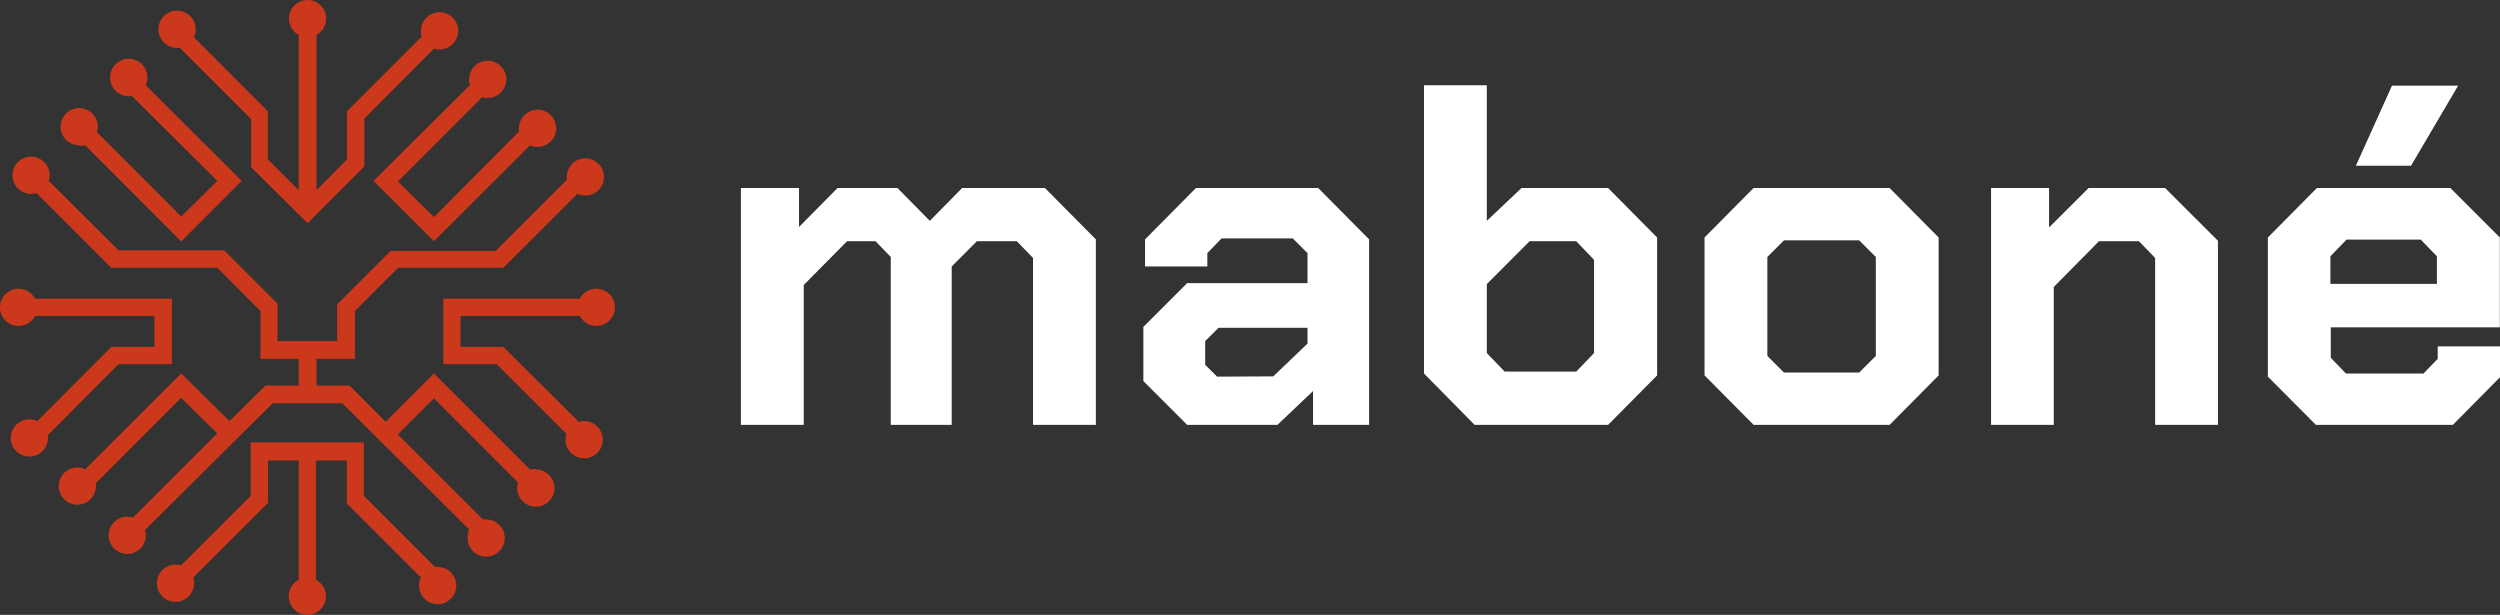
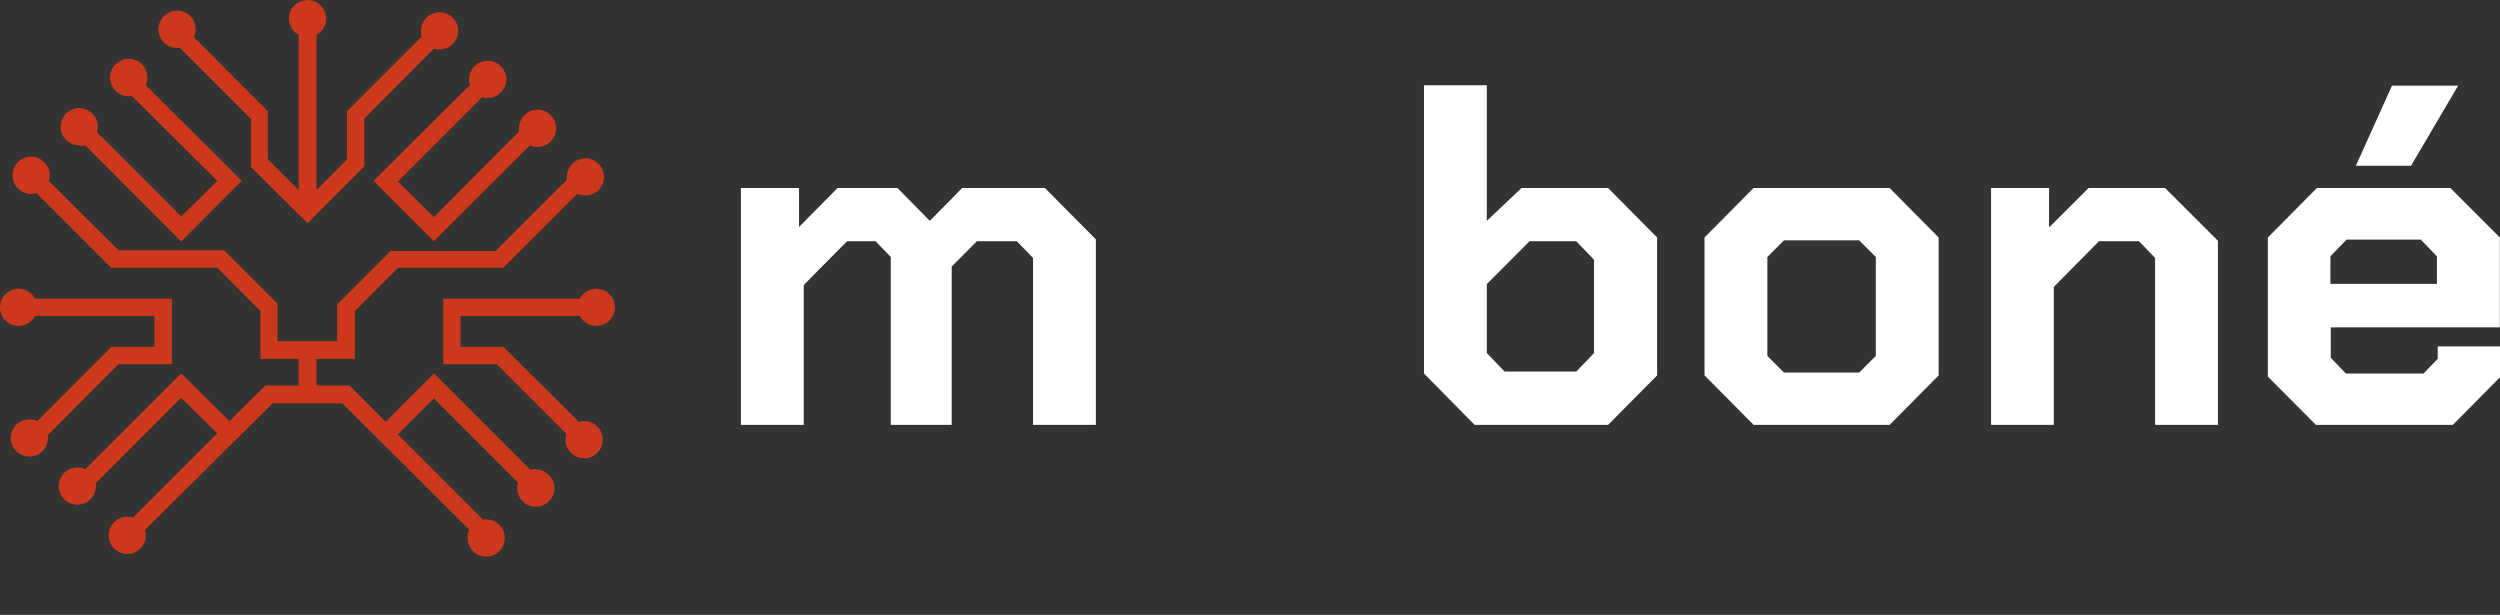
<svg xmlns="http://www.w3.org/2000/svg" id="Layer_1" data-name="Layer 1" viewBox="0 0 280.97 69.1">
  <rect x="0" y="0" width="280.97" height="69.1" fill="#333333" stroke="none" />
  <defs>
    <style>.cls-1{fill:#fff;}.cls-2{fill:#cc381b;}</style>
  </defs>
  <path class="cls-1" d="M84.7,22.8h6.53v4.38l4.33-4.38h6.73l3.64,3.69,3.63-3.69h9.31l5.72,5.77V49.42h-7.06V30.66l-1.82-1.88h-4.49l-2.83,2.84v17.8h-6.85V30.55l-1.71-1.77h-3.2L91.76,33.7V49.42H84.7Z" transform="translate(-1.43 -1.67)" />
-   <path class="cls-1" d="M129.93,44.5V38.41l4.92-4.92h13.53V30.12l-1.66-1.66h-8l-1.6,1.66v1.5h-7V28.57l5.72-5.77h13.74l5.72,5.77V49.42H149v-3.8l-4,3.8H134.85Zm14.6-.53,3.85-3.69V38.51h-10L136.88,40v2.67L138.22,44Z" transform="translate(-1.43 -1.67)" />
  <path class="cls-1" d="M161.47,43.65V11.25h7.06V26.49l3.9-3.69h9.73l5.51,5.56v15.5l-5.51,5.56h-15Zm17.11-.22,2-2.08V30.87l-2-2.09h-5.24l-4.81,4.82v7.75l2,2.08Z" transform="translate(-1.43 -1.67)" />
  <path class="cls-1" d="M193,43.86V28.36l5.51-5.56H213.8l5.51,5.56v15.5l-5.51,5.56H198.52Zm17.38-.32,1.87-1.87V30.55l-1.87-1.87h-8.45l-1.87,1.87V41.67l1.87,1.87Z" transform="translate(-1.43 -1.67)" />
  <path class="cls-1" d="M225.2,22.8h6.52v4.43l4.44-4.43h8.6l5.94,5.93V49.42h-7.06V30.66l-1.82-1.88h-4.49l-5.08,5.14v15.5H225.2Z" transform="translate(-1.43 -1.67)" />
  <path class="cls-1" d="M256.31,44V28.36l5.51-5.56h15l5.56,5.56v10.1h-19v3.42l1.71,1.77h8.71L275.4,42V40.6h7v3.47l-5.3,5.35H261.71Zm19-10.43v-3.1l-1.82-1.87h-8.34l-1.81,1.87v3.1ZM270.26,11.3h7.43l-5.29,9h-6.2Z" transform="translate(-1.43 -1.67)" />
  <path class="cls-2" d="M36,26.76l6.38-6.38V15L50.2,7.14a2.23,2.23,0,0,0,.63.09,2.09,2.09,0,1,0-2.09-2.09h0a2.23,2.23,0,0,0,.09.63l-8.4,8.4v5.41L37,23.05V5.6a2.09,2.09,0,1,0-2.84-.84A2.12,2.12,0,0,0,35,5.6V23.05l-3.47-3.47V14.17L23.22,5.85a2.09,2.09,0,1,0-2.78,1,2.15,2.15,0,0,0,.9.2h.31l8,8v5.41Z" transform="translate(-1.43 -1.67)" />
  <path class="cls-2" d="M14.75,42.6h6V35.24H5.37a2.09,2.09,0,1,0,0,1.94H18.79v3.48H13.94L5.62,49a2.09,2.09,0,1,0,1.2,1.89h0a1.71,1.71,0,0,0,0-.32Z" transform="translate(-1.43 -1.67)" />
  <path class="cls-2" d="M61,18a2.09,2.09,0,1,0-1.24-1.91,2.29,2.29,0,0,0,0,.37L50.2,26.07l-4.05-4,9.47-9.48a2.16,2.16,0,0,0,.62.09,2.09,2.09,0,1,0-2.09-2.09,2,2,0,0,0,.1.64L43.41,22l6.79,6.78Z" transform="translate(-1.43 -1.67)" />
  <path class="cls-2" d="M10.33,18.05A2.17,2.17,0,0,0,11,18L21.8,28.81,28.59,22,17.81,11.24a2,2,0,0,0,.19-.85,2.1,2.1,0,1,0-2.11,2.09h.38L25.85,22,21.8,26l-9.48-9.48a2.24,2.24,0,0,0,.1-.63A2.09,2.09,0,1,0,10.33,18h0Z" transform="translate(-1.43 -1.67)" />
  <path class="cls-2" d="M68.45,34.12a2.08,2.08,0,0,0-1.85,1.12H51.25V42.6h6l7.84,7.83a1.93,1.93,0,0,0-.1.63A2.09,2.09,0,1,0,67.11,49h0a2.16,2.16,0,0,0-.62.09L58,40.66H53.19V37.18H66.6a2.09,2.09,0,1,0,1.85-3.06Z" transform="translate(-1.43 -1.67)" />
  <path class="cls-2" d="M61.65,54.38a2.16,2.16,0,0,0-.62.09L50.2,43.64l-5.43,5.43L40.71,45H37V42h4.32V36.62l4.84-4.85H58l8.33-8.32a2.09,2.09,0,1,0-1.2-1.89h0a1.71,1.71,0,0,0,0,.32l-8,8H45.32l-6,6V40h-6.7V35.8l-6-6H14.75L6.91,22a2.24,2.24,0,0,0,.1-.63,2.09,2.09,0,1,0-2.09,2.09h0a2.16,2.16,0,0,0,.62-.09l8.4,8.4H25.86l4.84,4.85V42H35v3H31.27l-4.05,4L21.8,43.64,11,54.41a2.06,2.06,0,0,0-.88-.2,2.09,2.09,0,1,0,2.09,2.09,1.82,1.82,0,0,0,0-.33l9.58-9.59,4.05,4-9.46,9.46a2.05,2.05,0,0,0-.65-.1,2.09,2.09,0,1,0,2.09,2.09,2,2,0,0,0-.09-.6L32.07,47h7.84L54.17,61.19a2,2,0,0,0-.19.86,2.09,2.09,0,1,0,2.13-2h-.4l-9.57-9.55,4.06-4.06,9.46,9.46a1.93,1.93,0,0,0-.1.63,2.09,2.09,0,1,0,2.09-2.09Z" transform="translate(-1.43 -1.67)" />
-   <path class="cls-2" d="M50.64,65.39h-.32l-8-8v-6H29.61v6l-7.84,7.83a2.1,2.1,0,0,0-2.62,1.4,2,2,0,0,0-.09.6,2.09,2.09,0,0,0,4.18,0,2.24,2.24,0,0,0-.1-.63l8.41-8.4V53.42H35V66.83a2.09,2.09,0,1,0,1.94,0V53.42h3.47v4.84l8.32,8.32a2.15,2.15,0,0,0-.2.9,2.09,2.09,0,1,0,2.09-2.09h0Z" transform="translate(-1.43 -1.67)" />
</svg>